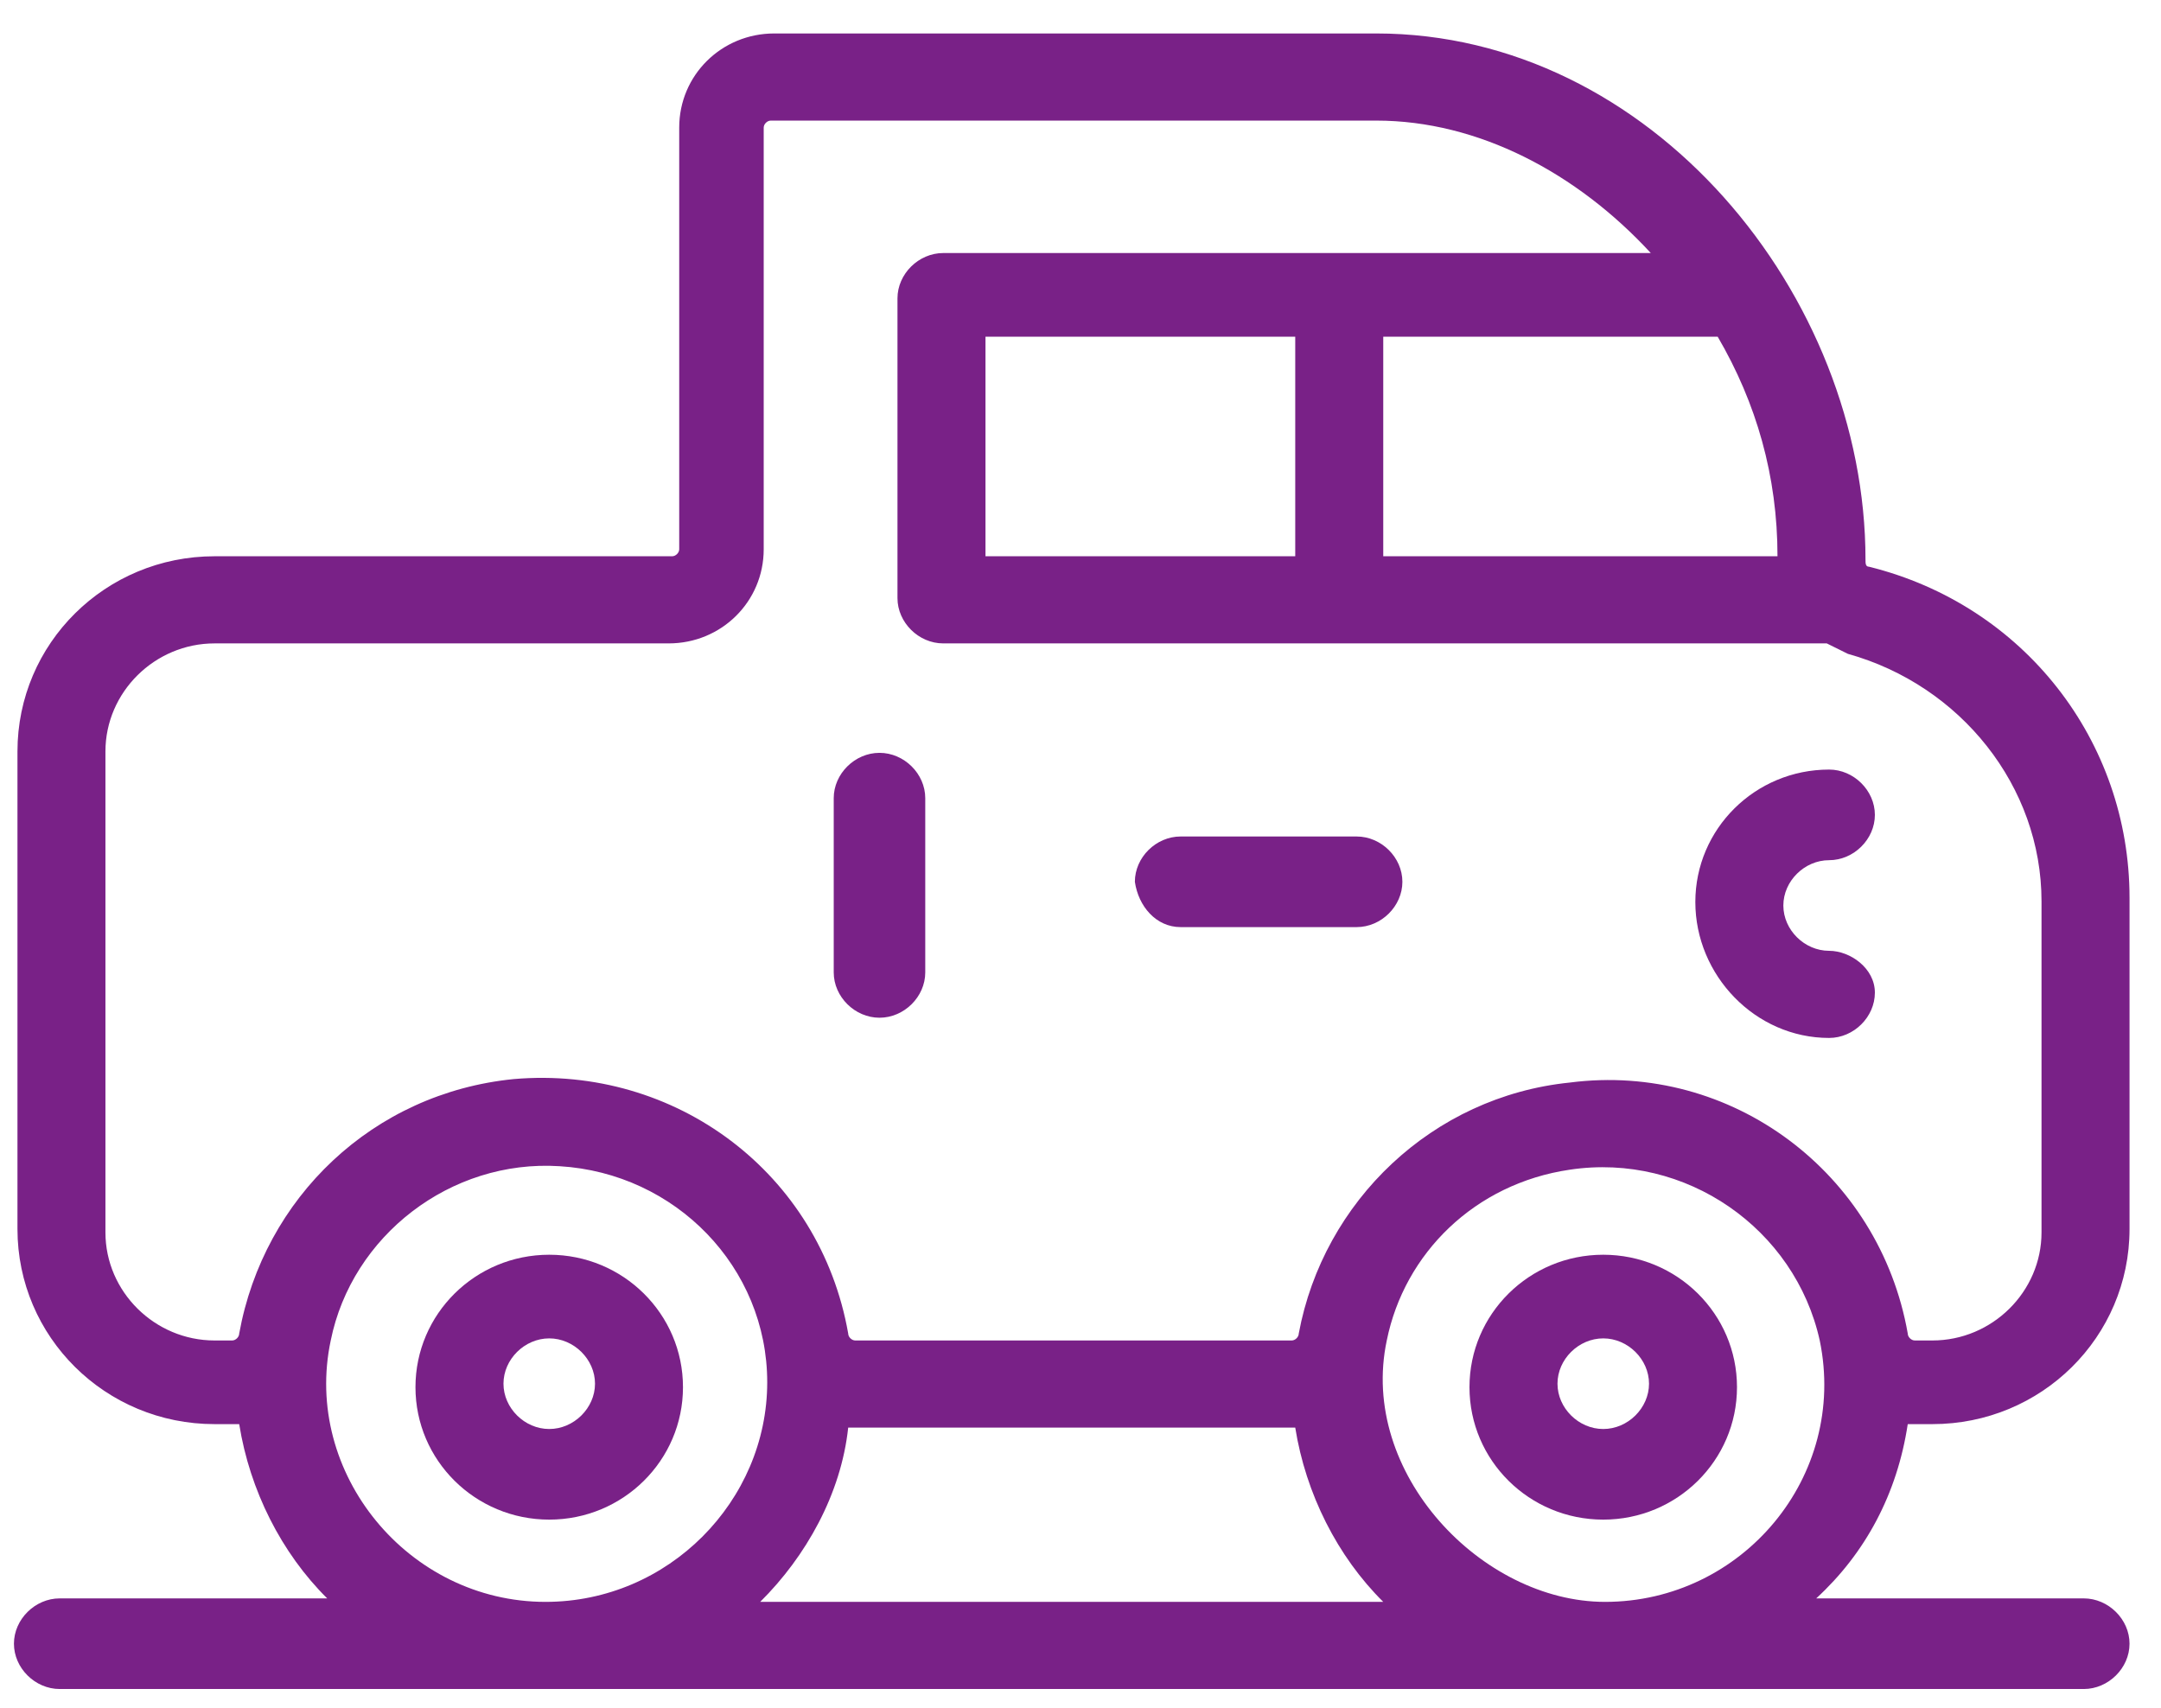
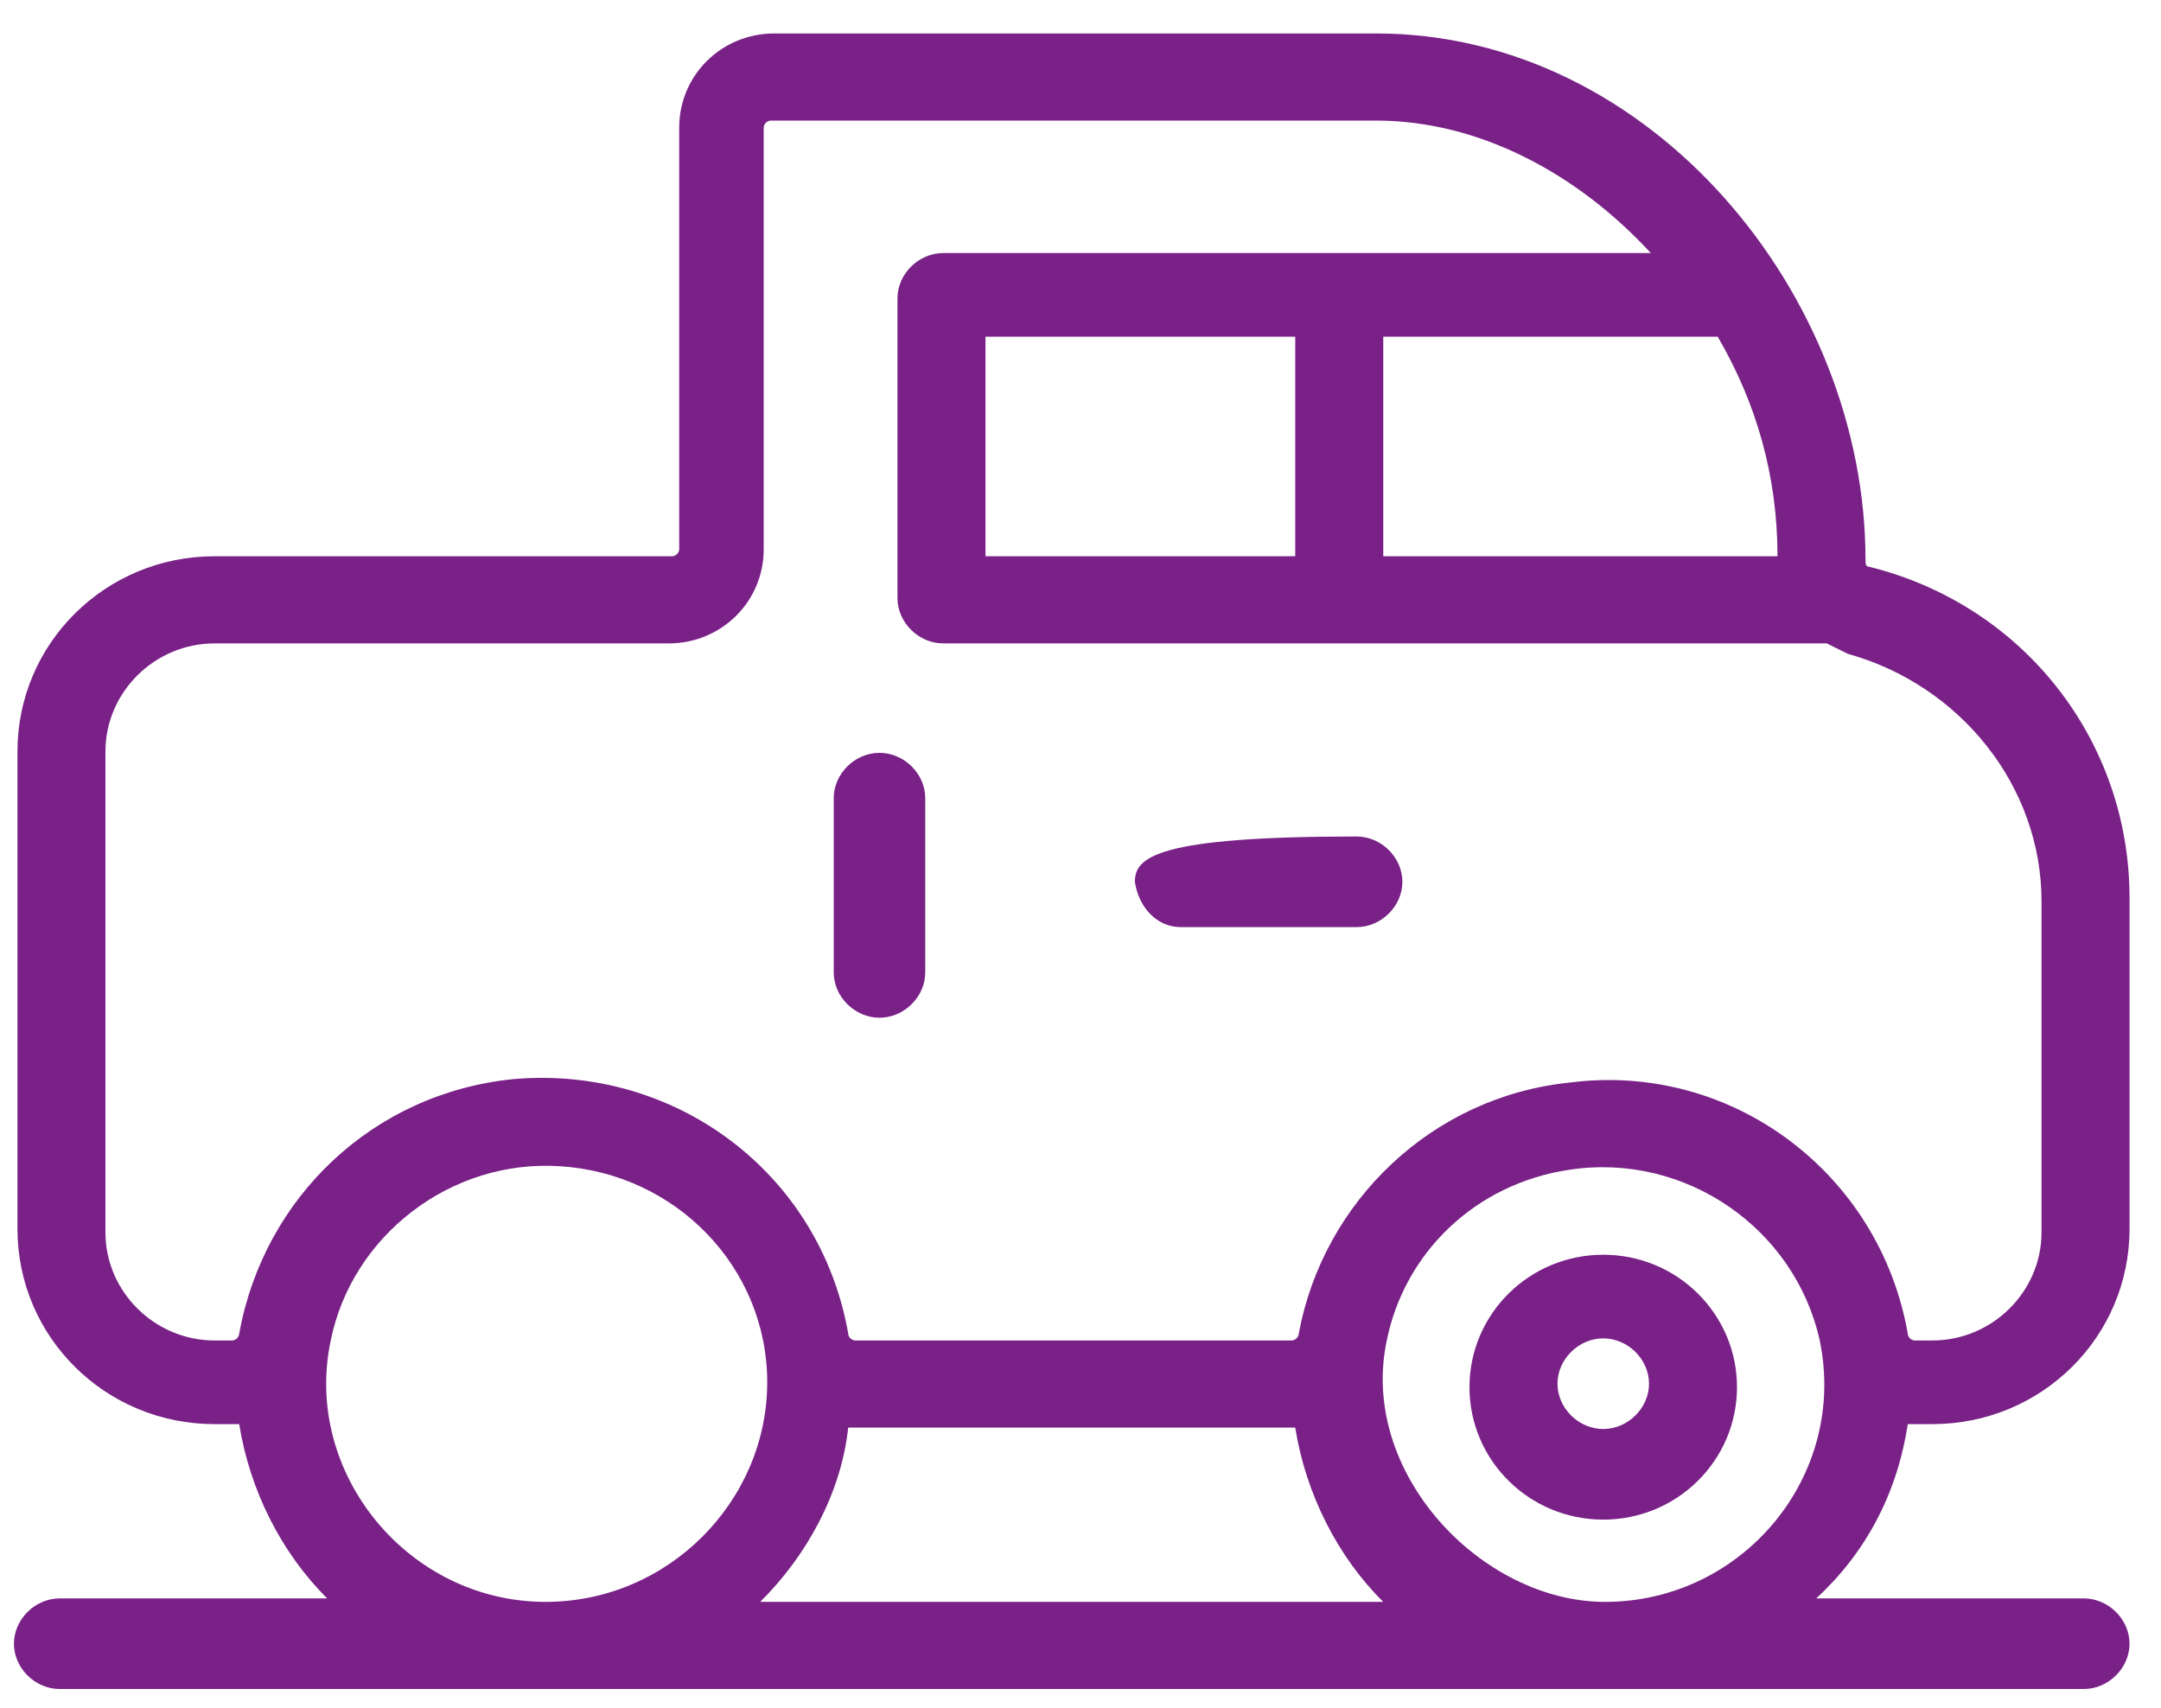
<svg xmlns="http://www.w3.org/2000/svg" width="62" height="49" viewBox="0 0 62 49" fill="none">
-   <path d="M15.758 41C15.051 41 14.445 40.4 14.445 39.7C14.445 39 15.051 38.4 15.758 38.4C16.464 38.4 17.071 39 17.071 39.7C17.071 40.4 16.464 41 15.758 41ZM15.758 36C13.637 36 11.92 37.7 11.92 39.8C11.92 41.9 13.637 43.6 15.758 43.6C17.878 43.6 19.595 41.9 19.595 39.8C19.595 37.7 17.878 36 15.758 36Z" fill="#792187" />
  <path d="M39.787 38.46C40.292 35.96 42.312 33.96 45.038 33.56C48.371 33.06 51.502 35.26 52.209 38.46C53.017 42.36 49.987 45.96 46.049 45.96C42.514 45.96 38.979 42.26 39.787 38.46ZM21.81 45.96C23.123 44.66 24.133 42.86 24.335 40.96H37.161C37.464 42.86 38.373 44.66 39.686 45.96H21.81ZM9.489 38.46C10.095 35.46 12.923 33.26 16.054 33.46C19.386 33.66 22.012 36.36 22.012 39.66C22.012 43.06 19.184 45.96 15.65 45.96C11.711 45.96 8.681 42.26 9.489 38.46ZM6.156 38.46C4.439 38.46 3.025 37.06 3.025 35.36V21.56C3.025 19.86 4.439 18.46 6.156 18.46H19.184C20.699 18.46 21.911 17.26 21.911 15.76V3.66C21.911 3.56 22.012 3.46 22.113 3.46H39.484C42.413 3.46 45.241 4.96 47.362 7.26H27.062C26.355 7.26 25.749 7.86 25.749 8.56V17.16C25.749 17.86 26.355 18.46 27.062 18.46H52.411C52.613 18.56 52.815 18.66 53.017 18.76C56.249 19.66 58.572 22.56 58.572 25.86V35.36C58.572 37.06 57.158 38.46 55.441 38.46H54.936C54.835 38.46 54.734 38.36 54.734 38.26C53.926 33.66 49.684 30.46 45.038 31.06C41.1 31.46 37.969 34.46 37.262 38.26C37.262 38.36 37.161 38.46 37.06 38.46H24.537C24.436 38.46 24.335 38.36 24.335 38.26C23.527 33.66 19.386 30.56 14.741 30.96C10.701 31.36 7.57 34.36 6.863 38.26C6.863 38.36 6.762 38.46 6.661 38.46H6.156ZM39.686 9.66H49.281C50.391 11.56 50.997 13.66 50.997 15.96H39.686V9.66ZM28.274 15.96V9.66H37.161V15.96H28.274ZM54.734 40.86H55.441C58.572 40.86 61.097 38.36 61.097 35.26V25.76C61.097 21.26 58.067 17.36 53.623 16.26C53.522 16.26 53.522 16.16 53.522 16.06C53.522 8.46 47.362 0.96 39.484 0.96H22.214C20.699 0.96 19.487 2.16 19.487 3.66V15.76C19.487 15.86 19.386 15.96 19.285 15.96H6.156C3.025 15.96 0.501 18.46 0.501 21.56V35.26C0.501 38.36 3.025 40.86 6.156 40.86H6.863C7.166 42.76 8.075 44.56 9.388 45.86H1.713C1.006 45.86 0.4 46.46 0.4 47.16C0.4 47.86 1.006 48.46 1.713 48.46H59.784C60.491 48.46 61.097 47.86 61.097 47.16C61.097 46.46 60.491 45.86 59.784 45.86H52.108C53.522 44.56 54.431 42.86 54.734 40.86Z" fill="#792187" />
  <path d="M45.998 41C45.291 41 44.685 40.4 44.685 39.7C44.685 39 45.291 38.4 45.998 38.4C46.705 38.4 47.311 39 47.311 39.7C47.311 40.4 46.705 41 45.998 41ZM45.998 36C43.876 36 42.16 37.7 42.16 39.8C42.16 41.9 43.876 43.6 45.998 43.6C48.118 43.6 49.835 41.9 49.835 39.8C49.835 37.7 48.118 36 45.998 36Z" fill="#792187" />
-   <path d="M33.873 26.6H38.922C39.629 26.6 40.235 26 40.235 25.3C40.235 24.6 39.629 24 38.922 24H33.873C33.165 24 32.56 24.6 32.56 25.3C32.661 26 33.165 26.6 33.873 26.6Z" fill="#792187" />
+   <path d="M33.873 26.6H38.922C39.629 26.6 40.235 26 40.235 25.3C40.235 24.6 39.629 24 38.922 24C33.165 24 32.56 24.6 32.56 25.3C32.661 26 33.165 26.6 33.873 26.6Z" fill="#792187" />
  <path d="M25.233 29.2C25.94 29.2 26.546 28.6 26.546 27.9V22.9C26.546 22.2 25.94 21.6 25.233 21.6C24.526 21.6 23.92 22.2 23.92 22.9V27.9C23.92 28.6 24.526 29.2 25.233 29.2Z" fill="#792187" />
-   <path d="M52.478 29.78C53.185 29.78 53.791 29.18 53.791 28.48C53.791 27.78 53.084 27.28 52.478 27.28C51.771 27.28 51.165 26.68 51.165 25.98C51.165 25.28 51.771 24.68 52.478 24.68C53.185 24.68 53.791 24.08 53.791 23.38C53.791 22.68 53.185 22.08 52.478 22.08C50.357 22.08 48.64 23.78 48.64 25.88C48.64 27.98 50.357 29.78 52.478 29.78Z" fill="#792187" />
</svg>